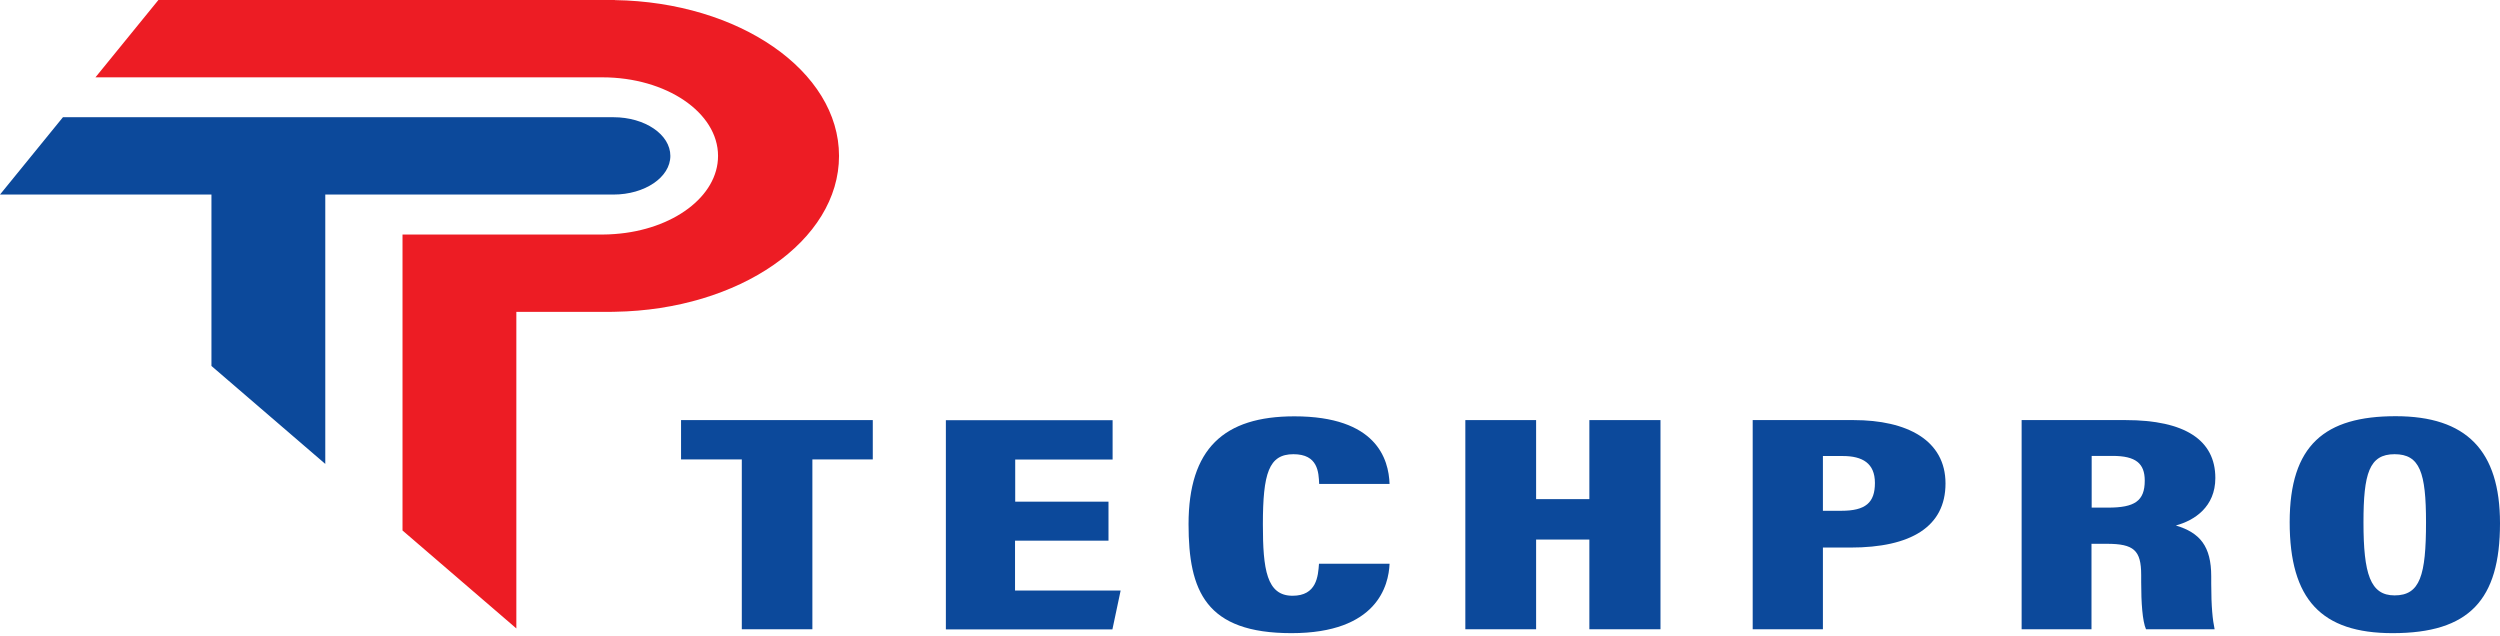
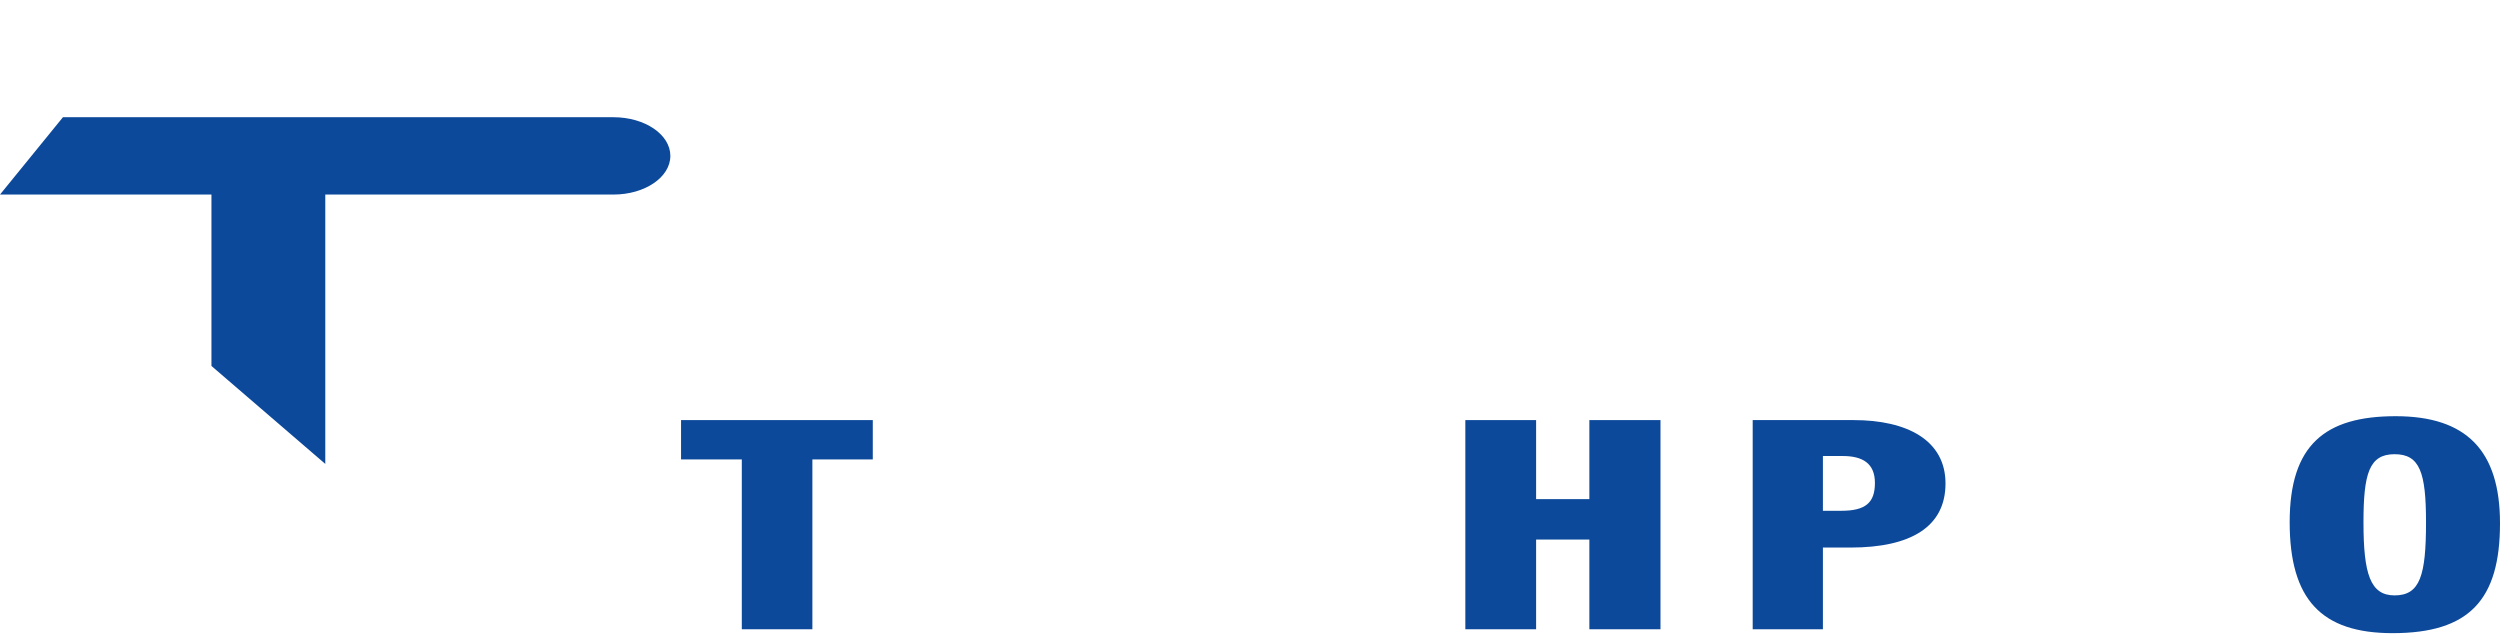
<svg xmlns="http://www.w3.org/2000/svg" width="169" height="43" viewBox="0 0 169 43" fill="none">
  <path d="M50.146 31.057H46.039V28.398H59V31.057H54.917V42.538H50.146V31.057Z" fill="#0C499B" />
-   <path d="M74.922 36.547H68.616V39.92H75.755L75.199 42.547H63.941V28.406H75.212V31.065H68.628V33.913H74.934V36.556L74.922 36.547Z" fill="#0C499B" />
-   <path d="M93.935 38.107C93.875 39.568 93.102 42.801 87.303 42.801C81.505 42.801 80.346 39.953 80.346 35.44C80.346 30.327 82.737 28.144 87.497 28.144C93.053 28.144 93.875 31.032 93.935 32.715H89.176C89.14 31.927 89.103 30.704 87.436 30.704C85.769 30.704 85.371 31.993 85.371 35.456C85.371 38.493 85.624 40.273 87.376 40.273C89.007 40.273 89.103 38.96 89.164 38.107H93.935Z" fill="#0C499B" />
  <path d="M99.057 28.398H103.841V33.741H107.441V28.398H112.249V42.538H107.441V36.474H103.841V42.538H99.057V28.398Z" fill="#0C499B" />
  <path d="M118.482 28.398H125.307C128.919 28.398 131.516 29.76 131.516 32.682C131.516 35.604 129.185 37.015 125.09 37.015H123.229V42.538H118.482V28.398ZM123.229 34.529H124.474C126.116 34.529 126.745 33.979 126.745 32.649C126.745 31.32 125.911 30.827 124.57 30.827H123.229V34.52V34.529Z" fill="#0C499B" />
-   <path d="M141.385 36.753V42.538H136.662V28.398H143.693C147.703 28.398 149.757 29.752 149.757 32.313C149.757 34.266 148.343 35.185 147.087 35.522C148.718 36.014 149.479 36.925 149.479 38.96V39.453C149.479 41.028 149.576 41.915 149.708 42.538H145.07C144.828 41.989 144.744 40.733 144.744 39.354V38.87C144.744 37.196 144.248 36.761 142.424 36.761H141.397L141.385 36.753ZM141.397 34.315H142.509C144.297 34.315 144.985 33.872 144.985 32.493C144.985 31.328 144.381 30.819 142.811 30.819H141.397V34.315Z" fill="#0C499B" />
  <path d="M169 35.374C169 40.552 166.922 42.801 161.74 42.801C156.92 42.801 154.782 40.52 154.782 35.3C154.782 30.08 157.162 28.135 161.945 28.135C166.729 28.135 169 30.458 169 35.374ZM159.771 35.308C159.771 38.796 160.23 40.249 161.873 40.249C163.6 40.249 163.999 38.895 163.999 35.308C163.999 31.952 163.588 30.704 161.873 30.704C160.158 30.704 159.771 32.009 159.771 35.308Z" fill="#0C499B" />
  <path d="M41.468 13.152C43.591 13.152 45.316 11.983 45.316 10.538C45.316 9.093 43.596 7.924 41.468 7.924H4.255L0 13.152H14.294V24.739L21.989 31.361V13.152H41.473H41.468Z" fill="#0C499B" />
-   <path d="M41.569 0.007V0H10.708L6.453 5.228H40.719C45.039 5.228 48.54 7.606 48.54 10.541C48.54 13.282 45.487 15.534 41.569 15.82C41.292 15.841 41.006 15.855 40.719 15.855H27.21V35.861L34.905 42.483V21.083H41.207C41.327 21.083 41.448 21.079 41.569 21.076C49.968 20.942 56.718 16.282 56.718 10.541C56.718 4.801 49.963 0.137 41.569 0.007Z" fill="#ED1C24" />
</svg>